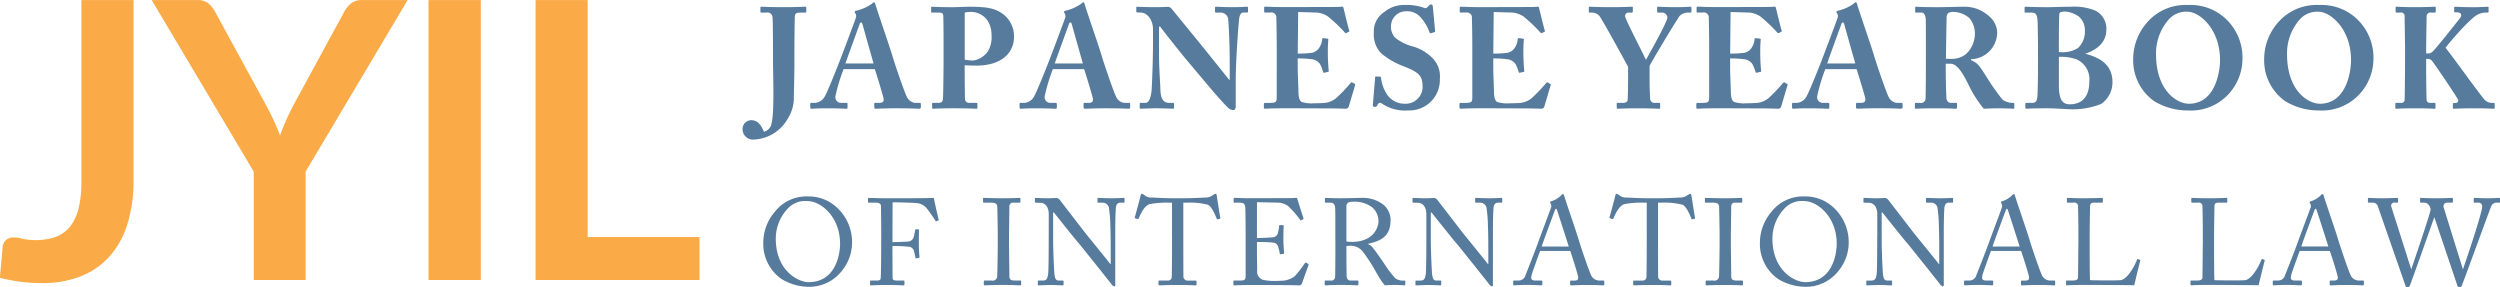
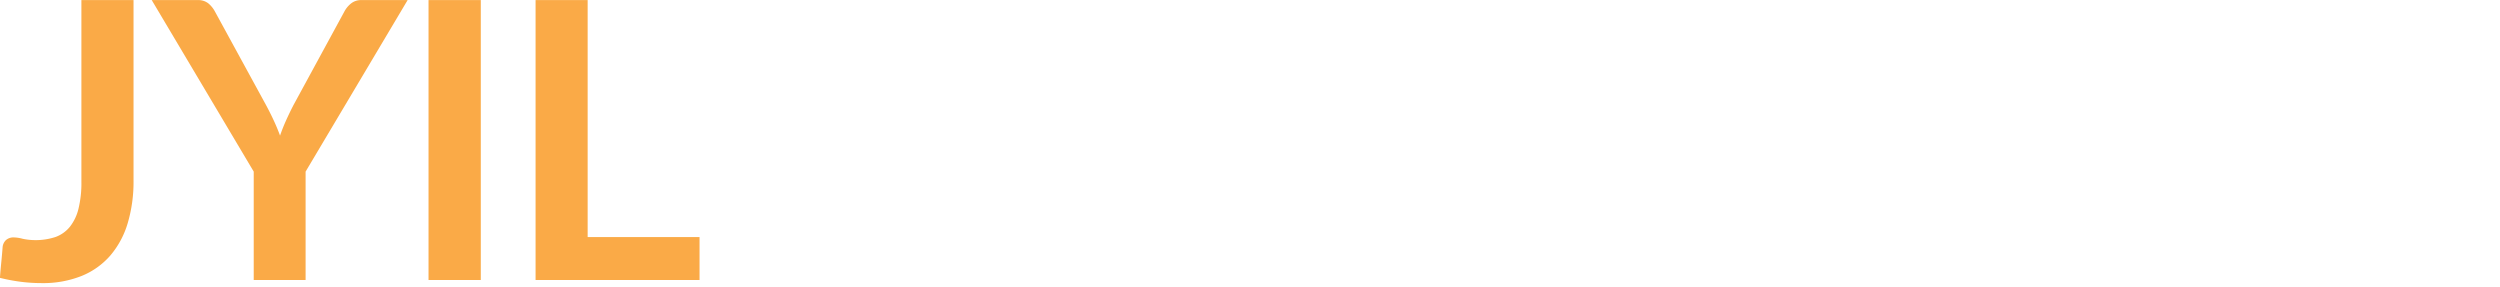
<svg xmlns="http://www.w3.org/2000/svg" id="logo.svg" width="391" height="44.937" viewBox="0 0 391 44.937">
  <defs>
    <style>
      .cls-1 {
        fill: #577b9d;
      }

      .cls-1, .cls-2 {
        fill-rule: evenodd;
      }

      .cls-2 {
        fill: #faaa47;
      }
    </style>
  </defs>
-   <path id="JAPANESE_YEARBOOK_OF_INTERNATIONAL_LAW" data-name="JAPANESE YEARBOOK OF INTERNATIONAL LAW" class="cls-1" d="M162.364,35.865c0,1.631.246,8.111-.224,9.742a1.58,1.58,0,0,1-1.184,1.341c-0.4-.894-0.893-1.81-2.011-1.81a1.379,1.379,0,0,0-1.34,1.43,1.621,1.621,0,0,0,1.676,1.609,6.424,6.424,0,0,0,5.451-3.374,6.016,6.016,0,0,0,.894-3.4c0-.514.089-2.7,0.089-5.541V34.837c0-2.7.045-5.564,0.067-5.921,0.023-.425.224-0.6,0.827-0.6h0.782a0.148,0.148,0,0,0,.179-0.179V27.575a0.148,0.148,0,0,0-.179-0.179c-0.335,0-1.117.067-3.307,0.067-2.457,0-3.284-.067-3.53-0.067a0.126,0.126,0,0,0-.156.156V28.2c0,0.089.067,0.112,0.156,0.112h0.76a0.806,0.806,0,0,1,.983.76c0.067,0.916.067,4.871,0.067,5.228v1.564Zm15.931,1.3c0.268,0.8,1.139,3.664,1.34,4.469,0.134,0.581-.067.8-0.67,0.8h-0.626c-0.111,0-.134.089-0.134,0.2v0.424c0,0.156.023,0.291,0.246,0.291,0.447,0,1.229-.067,3.083-0.067,2.86,0,3.33.067,3.754,0.067,0.179,0,.2-0.156.2-0.291V42.635c0-.112-0.022-0.2-0.156-0.2h-0.76a1.65,1.65,0,0,1-1.3-1.005c-0.313-.6-1.765-4.759-2.279-6.5-0.424-1.43-2.167-6.435-2.592-7.842-0.067-.246-0.111-0.38-0.245-0.38a0.463,0.463,0,0,0-.291.2,7,7,0,0,1-2.5,1.117,0.232,0.232,0,0,0-.224.2,0.624,0.624,0,0,0,.157.29,0.9,0.9,0,0,1-.023.76c-0.2.6-2.011,5.407-2.189,5.854-0.738,1.966-2.324,5.854-2.637,6.323a1.878,1.878,0,0,1-1.519.983h-0.581c-0.134,0-.156.067-0.156,0.2v0.424c0,0.156.022,0.291,0.156,0.291,0.313,0,.8-0.067,2.435-0.067,1.832,0,2.749.067,3.039,0.067,0.179,0,.2-0.067.2-0.246V42.612c0-.089-0.022-0.179-0.246-0.179H173a0.885,0.885,0,0,1-.871-1.028,27.067,27.067,0,0,1,1.274-4.245H178.3Zm-4.6-.894c0.179-.559,2.1-5.832,2.212-6.122a0.307,0.307,0,0,1,.268-0.291c0.112,0,.156.156,0.246,0.492,0.156,0.559,1.474,5.251,1.676,5.921h-4.4Zm18.657,0.268c0.6,0.045,1.117.067,1.809,0.067,3.754,0,5.9-1.832,5.9-4.513a4.356,4.356,0,0,0-1.609-3.463c-1.3-1.005-2.614-1.229-5.362-1.229-0.737,0-2.056.067-2.458,0.067-2.346,0-3.15-.067-3.4-0.067-0.112,0-.134.045-0.134,0.156v0.581c0,0.134.022,0.179,0.134,0.179h1.05c0.447,0,.67.045,0.715,0.492,0.023,0.268.045,2.614,0.045,4.089v2.569c0,2.592-.067,6.077-0.09,6.3-0.067.559-.223,0.67-0.983,0.67h-0.581c-0.111,0-.134.045-0.134,0.156v0.6c0,0.089.023,0.156,0.179,0.156,0.246,0,1.117-.067,3.084-0.067,2.614,0,3.306.067,3.619,0.067,0.179,0,.2-0.067.2-0.179V42.59c0-.089-0.022-0.156-0.179-0.156h-1.139a0.637,0.637,0,0,1-.626-0.715c-0.022-.268-0.044-3.307-0.044-4.357V36.535Zm0-8.222a4.307,4.307,0,0,1,1.05-.112c0.916,0,3.15.648,3.15,3.731a4.308,4.308,0,0,1-.536,2.368,3.413,3.413,0,0,1-2.3,1.5,6.35,6.35,0,0,1-1.363-.134V28.313Zm18.679,8.848c0.268,0.8,1.139,3.664,1.34,4.469,0.134,0.581-.067.8-0.67,0.8h-0.626c-0.111,0-.134.089-0.134,0.2v0.424c0,0.156.023,0.291,0.246,0.291,0.447,0,1.229-.067,3.083-0.067,2.86,0,3.33.067,3.754,0.067,0.179,0,.2-0.156.2-0.291V42.635c0-.112-0.022-0.2-0.156-0.2h-0.76a1.65,1.65,0,0,1-1.3-1.005c-0.313-.6-1.765-4.759-2.279-6.5-0.424-1.43-2.167-6.435-2.592-7.842-0.067-.246-0.111-0.38-0.245-0.38a0.463,0.463,0,0,0-.291.2,7,7,0,0,1-2.5,1.117,0.232,0.232,0,0,0-.224.2,0.624,0.624,0,0,0,.157.29,0.9,0.9,0,0,1-.023.76c-0.2.6-2.011,5.407-2.189,5.854-0.738,1.966-2.324,5.854-2.637,6.323a1.878,1.878,0,0,1-1.519.983h-0.581c-0.134,0-.156.067-0.156,0.2v0.424c0,0.156.022,0.291,0.156,0.291,0.313,0,.8-0.067,2.435-0.067,1.833,0,2.749.067,3.039,0.067,0.179,0,.2-0.067.2-0.246V42.612c0-.089-0.022-0.179-0.246-0.179h-0.782a0.885,0.885,0,0,1-.871-1.028,27.067,27.067,0,0,1,1.274-4.245h4.893Zm-4.6-.894c0.179-.559,2.1-5.832,2.212-6.122a0.307,0.307,0,0,1,.268-0.291c0.112,0,.156.156,0.246,0.492,0.156,0.559,1.475,5.251,1.676,5.921h-4.4ZM233.8,38.814h-0.09c-0.246-.291-3.508-4.379-3.82-4.759-0.671-.827-5.072-6.212-5.184-6.346a0.777,0.777,0,0,0-.648-0.29c-0.268,0-.939.045-1.7,0.045-1.162,0-1.877-.022-2.324-0.045-0.424,0-.6-0.022-0.715-0.022a0.111,0.111,0,0,0-.134.134v0.6a0.134,0.134,0,0,0,.134.156l0.559,0.022c1.117,0.022,1.921,1.274,1.921,2.592v2.011c0,3.307-.179,6.882-0.2,7.306-0.112,1.5-.469,2.212-0.961,2.212h-0.782a0.118,0.118,0,0,0-.134.134v0.581c0,0.156.023,0.2,0.112,0.2,0.223,0,1.765-.067,2.458-0.067,1.05,0,2.391.067,2.614,0.067,0.156,0,.179-0.045.179-0.179V42.635c0-.134-0.023-0.2-0.179-0.2h-0.559c-0.938,0-1.34-.67-1.385-1.966-0.022-.849-0.223-3.6-0.223-5.452V30.5h0.178c0.514,0.737,3.6,4.58,3.978,5.027,0.424,0.492,2.211,2.636,3.82,4.536,1.341,1.586,2.436,2.771,2.815,3.128a1.183,1.183,0,0,0,.872.358c0.313,0,.335-0.4.335-0.737V38.993c0-2.949.357-8,.514-9.5,0.067-.8.29-1.184,0.67-1.184h0.626c0.089,0,.112-0.089.112-0.2V27.575c0-.134-0.023-0.179-0.224-0.179-0.246,0-.782.067-2.123,0.067-1.653,0-2.368-.067-2.614-0.067-0.178,0-.2.045-0.2,0.156v0.559c0,0.134.023,0.2,0.134,0.2h0.715a1.194,1.194,0,0,1,1.184.871c0.067,0.335.179,2.525,0.2,3.4,0.044,1.117.067,2.212,0.067,4.2v2.033Zm10.7-10.591,2.949,0.089a3.689,3.689,0,0,1,1.7.6,24.42,24.42,0,0,1,2.637,2.5,0.2,0.2,0,0,0,.268.089l0.358-.179a0.143,0.143,0,0,0,.067-0.223c-0.09-.223-0.827-3.284-0.916-3.6a0.16,0.16,0,0,0-.179-0.112c-0.112,0-.536.045-0.894,0.045l-7.842.022c-2.034,0-2.816-.067-3.307-0.067a0.14,0.14,0,0,0-.157.156v0.536c0,0.156.023,0.223,0.112,0.223h0.871a0.773,0.773,0,0,1,.917.871c0.022,0.223.067,2.972,0.067,4.826V41.5c0,0.782-.09.938-1.118,0.938h-0.67a0.185,0.185,0,0,0-.223.2V43.1c0,0.179.044,0.246,0.2,0.246,0.2,0,.491-0.022.961-0.045,0.446,0,1.072-.022,1.9-0.022,3.865,0,6.233.022,7.686,0.022,1.43,0.022,1.921.045,2.033,0.045a0.474,0.474,0,0,0,.492-0.335l1.005-3.374a0.141,0.141,0,0,0-.089-0.179l-0.38-.223c-0.067-.045-0.134-0.022-0.224.067a25.276,25.276,0,0,1-2.279,2.391,3.417,3.417,0,0,1-1.7.737c-0.469.045-1.407,0.067-1.787,0.067a5.028,5.028,0,0,1-1.877-.2c-0.29-.134-0.536-0.536-0.536-1.7,0-.4-0.112-2.569-0.112-3.776V35.485a15.358,15.358,0,0,1,2.279.134,1.8,1.8,0,0,1,1.229.782,6.787,6.787,0,0,1,.447,1.139c0.044,0.156.089,0.2,0.179,0.179l0.536-.112c0.112-.022.2-0.045,0.179-0.179-0.045-.469-0.135-1.542-0.135-2.547a22.231,22.231,0,0,1,.068-2.324c0.022-.134-0.068-0.156-0.179-0.179l-0.6-.067a0.163,0.163,0,0,0-.178.2,2.83,2.83,0,0,1-.514,1.385,1.842,1.842,0,0,1-1.028.693,14.643,14.643,0,0,1-2.279.134ZM256.72,38.3a0.145,0.145,0,0,0-.179.156L256.184,42.7a0.275,0.275,0,0,0,.312.357,0.391,0.391,0,0,0,.4-0.268,0.591,0.591,0,0,1,.357-0.38,1.078,1.078,0,0,1,.514.246,6.56,6.56,0,0,0,4,.961,4.766,4.766,0,0,0,4.894-4.938,4.034,4.034,0,0,0-1.229-3.329,7.163,7.163,0,0,0-2.86-1.7,7.43,7.43,0,0,1-2.949-1.452,2.6,2.6,0,0,1-.581-2.056,2.333,2.333,0,0,1,2.368-2.033,2.744,2.744,0,0,1,2.234.938,6.74,6.74,0,0,1,1.386,2.324,0.218,0.218,0,0,0,.29.156l0.492-.156a0.125,0.125,0,0,0,.111-0.134l-0.357-3.821a0.384,0.384,0,0,0-.224-0.38,0.456,0.456,0,0,0-.335.134l-0.29.29a0.4,0.4,0,0,1-.514.112,8.016,8.016,0,0,0-2.972-.447,4.751,4.751,0,0,0-3.217,1.072,3.585,3.585,0,0,0-1.676,3.284,4.179,4.179,0,0,0,1.117,3.173A11.971,11.971,0,0,0,260.7,36.6c2.9,1.095,3.262,1.631,3.262,3.486a2.66,2.66,0,0,1-2.793,2.48,3.29,3.29,0,0,1-2.815-1.519,5.956,5.956,0,0,1-.894-2.525c0-.156-0.067-0.179-0.156-0.179Zm18.366-10.077,2.949,0.089a3.7,3.7,0,0,1,1.7.6,24.494,24.494,0,0,1,2.636,2.5,0.2,0.2,0,0,0,.268.089L283,31.329a0.143,0.143,0,0,0,.067-0.223c-0.09-.223-0.827-3.284-0.916-3.6a0.16,0.16,0,0,0-.179-0.112c-0.112,0-.536.045-0.894,0.045l-7.842.022c-2.034,0-2.816-.067-3.307-0.067a0.14,0.14,0,0,0-.157.156v0.536c0,0.156.023,0.223,0.112,0.223h0.872a0.773,0.773,0,0,1,.916.871c0.022,0.223.067,2.972,0.067,4.826V41.5c0,0.782-.09.938-1.118,0.938h-0.67a0.185,0.185,0,0,0-.223.2V43.1c0,0.179.044,0.246,0.2,0.246,0.2,0,.491-0.022.961-0.045,0.446,0,1.072-.022,1.9-0.022,3.865,0,6.234.022,7.686,0.022,1.43,0.022,1.921.045,2.033,0.045A0.474,0.474,0,0,0,283,43.015l1-3.374a0.141,0.141,0,0,0-.089-0.179l-0.38-.223c-0.067-.045-0.134-0.022-0.224.067a25.276,25.276,0,0,1-2.279,2.391,3.413,3.413,0,0,1-1.7.737c-0.469.045-1.407,0.067-1.787,0.067a5.028,5.028,0,0,1-1.877-.2c-0.29-.134-0.536-0.536-0.536-1.7,0-.4-0.112-2.569-0.112-3.776V35.485a15.358,15.358,0,0,1,2.279.134,1.8,1.8,0,0,1,1.229.782,6.787,6.787,0,0,1,.447,1.139c0.045,0.156.089,0.2,0.179,0.179l0.536-.112c0.112-.022.2-0.045,0.179-0.179-0.045-.469-0.134-1.542-0.134-2.547a22.562,22.562,0,0,1,.067-2.324c0.022-.134-0.067-0.156-0.179-0.179l-0.6-.067a0.163,0.163,0,0,0-.179.2,2.83,2.83,0,0,1-.514,1.385,1.842,1.842,0,0,1-1.028.693,14.643,14.643,0,0,1-2.279.134Zm24.377,8.423c0.916-1.72,4.4-7.44,4.692-7.8a1.886,1.886,0,0,1,1.273-.536h0.4c0.156,0,.178-0.067.178-0.2V27.575c0-.134-0.022-0.179-0.178-0.179-0.2,0-.693.067-2.235,0.067-1.653,0-2.569-.067-2.793-0.067-0.134,0-.156.045-0.156,0.134v0.581c0,0.134.022,0.2,0.156,0.2h0.6a0.836,0.836,0,0,1,.849.76c0,0.693-2.682,5.407-3.352,6.636-0.6-1.3-3.262-6.413-3.262-6.815a0.529,0.529,0,0,1,.536-0.581h0.514c0.134,0,.157-0.089.157-0.2V27.553a0.127,0.127,0,0,0-.157-0.156c-0.223,0-1.028.067-3.329,0.067-1.989,0-3.039-.067-3.24-0.067-0.134,0-.156.045-0.156,0.134v0.626a0.132,0.132,0,0,0,.156.157h0.335a1.632,1.632,0,0,1,1.162.514c0.559,0.76,4.134,7.284,4.491,7.977v0.961c0,2.078-.044,3.843-0.067,4.156-0.022.291-.2,0.514-0.782,0.514H294.48a0.132,0.132,0,0,0-.156.156v0.536c0,0.156.044,0.224,0.134,0.224,0.246,0,.938-0.067,3.262-0.067,2.1,0,2.972.067,3.24,0.067,0.156,0,.156-0.067.156-0.2V42.59c0-.089,0-0.156-0.156-0.156h-0.648a0.678,0.678,0,0,1-.76-0.782c-0.022-.2-0.089-1.653-0.089-2.525v-2.48Zm12.668-8.423,2.95,0.089a3.693,3.693,0,0,1,1.7.6,24.306,24.306,0,0,1,2.636,2.5,0.2,0.2,0,0,0,.268.089l0.358-.179a0.142,0.142,0,0,0,.067-0.223c-0.089-.223-0.827-3.284-0.916-3.6a0.159,0.159,0,0,0-.179-0.112c-0.112,0-.536.045-0.894,0.045l-7.842.022c-2.033,0-2.815-.067-3.307-0.067a0.139,0.139,0,0,0-.156.156v0.536c0,0.156.022,0.223,0.111,0.223H307.8a0.773,0.773,0,0,1,.916.871c0.022,0.223.067,2.972,0.067,4.826V41.5c0,0.782-.089.938-1.117,0.938h-0.67a0.186,0.186,0,0,0-.224.2V43.1c0,0.179.045,0.246,0.2,0.246,0.2,0,.492-0.022.961-0.045,0.447,0,1.072-.022,1.9-0.022,3.865,0,6.234.022,7.686,0.022,1.43,0.022,1.922.045,2.033,0.045a0.473,0.473,0,0,0,.492-0.335l1-3.374a0.14,0.14,0,0,0-.089-0.179l-0.38-.223c-0.067-.045-0.134-0.022-0.223.067a25.4,25.4,0,0,1-2.279,2.391,3.417,3.417,0,0,1-1.7.737c-0.47.045-1.408,0.067-1.788,0.067a5.031,5.031,0,0,1-1.877-.2c-0.29-.134-0.536-0.536-0.536-1.7,0-.4-0.112-2.569-0.112-3.776V35.485a15.349,15.349,0,0,1,2.279.134,1.8,1.8,0,0,1,1.229.782,6.7,6.7,0,0,1,.447,1.139c0.045,0.156.09,0.2,0.179,0.179l0.536-.112c0.112-.022.2-0.045,0.179-0.179-0.045-.469-0.134-1.542-0.134-2.547a22.562,22.562,0,0,1,.067-2.324c0.022-.134-0.067-0.156-0.179-0.179l-0.6-.067a0.163,0.163,0,0,0-.179.2,2.83,2.83,0,0,1-.514,1.385,1.842,1.842,0,0,1-1.028.693,14.643,14.643,0,0,1-2.279.134Zm19.707,8.937c0.268,0.8,1.14,3.664,1.341,4.469,0.134,0.581-.067.8-0.67,0.8h-0.626c-0.112,0-.134.089-0.134,0.2v0.424c0,0.156.022,0.291,0.246,0.291,0.447,0,1.229-.067,3.083-0.067,2.86,0,3.329.067,3.754,0.067,0.178,0,.2-0.156.2-0.291V42.635c0-.112-0.023-0.2-0.157-0.2h-0.759a1.65,1.65,0,0,1-1.3-1.005c-0.313-.6-1.765-4.759-2.279-6.5-0.425-1.43-2.167-6.435-2.592-7.842-0.067-.246-0.112-0.38-0.246-0.38a0.459,0.459,0,0,0-.29.2,7.01,7.01,0,0,1-2.5,1.117,0.232,0.232,0,0,0-.223.2,0.621,0.621,0,0,0,.156.29,0.9,0.9,0,0,1-.022.76c-0.2.6-2.011,5.407-2.19,5.854-0.737,1.966-2.323,5.854-2.636,6.323a1.878,1.878,0,0,1-1.52.983H321.9c-0.135,0-.157.067-0.157,0.2v0.424c0,0.156.022,0.291,0.157,0.291,0.312,0,.8-0.067,2.435-0.067,1.832,0,2.748.067,3.039,0.067,0.178,0,.2-0.067.2-0.246V42.612c0-.089-0.023-0.179-0.246-0.179h-0.782a0.885,0.885,0,0,1-.871-1.028,27.068,27.068,0,0,1,1.273-4.245h4.893Zm-4.6-.894c0.178-.559,2.1-5.832,2.212-6.122a0.307,0.307,0,0,1,.268-0.291c0.111,0,.156.156,0.245,0.492,0.157,0.559,1.475,5.251,1.676,5.921h-4.4Zm15.439-.983c0,2.123,0,4.223-.045,6.435a0.727,0.727,0,0,1-.894.715h-0.67c-0.112,0-.112.067-0.112,0.179v0.514c0,0.156,0,.224.179,0.224,0.246,0,.76-0.067,3.128-0.067,2.346,0,2.9.067,2.927,0.067,0.335,0,.358-0.045.358-0.2V42.612a0.148,0.148,0,0,0-.179-0.179h-0.916a0.8,0.8,0,0,1-.559-0.871c-0.044-.29-0.111-2.793-0.111-4.111V36.312h0.759c1.073,0,1.989,1.653,2.748,3.173a18.556,18.556,0,0,0,2.436,3.865c0.648-.022,1.475-0.067,2.122-0.067,1.721,0,2.3.067,2.481,0.067,0.156,0,.178-0.067.178-0.2V42.612a0.153,0.153,0,0,0-.178-0.179,2.818,2.818,0,0,1-1.631-.469c-0.447-.514-1.654-2.212-1.788-2.413-0.179-.268-1.408-2.257-1.7-2.614a2.973,2.973,0,0,0-1.475-1.184V35.6a4.191,4.191,0,0,0,4.089-4.29,3.461,3.461,0,0,0-1.273-2.435A5.645,5.645,0,0,0,348.6,27.4c-0.916,0-2.882.067-4.134,0.067-2.435,0-3.128-.067-3.329-0.067-0.112,0-.134.045-0.134,0.156v0.6a0.126,0.126,0,0,0,.134.157h0.894c0.313,0,.6.38,0.626,1.117,0.022,0.6.022,2.033,0.022,3.687v2.167Zm3.24-6.279a0.946,0.946,0,0,1,.245-0.6,1.294,1.294,0,0,1,.849-0.2,3.931,3.931,0,0,1,2.481.983,3.739,3.739,0,0,1,.849,2.5c0,1.05-.693,3.865-3.642,3.865-0.2,0-.47,0-0.894-0.022Zm14.3,7.195c0,1.832-.044,4.781-0.111,5.3-0.09.67-.2,0.938-0.872,0.938h-0.782c-0.2,0-.223.045-0.223,0.179V43.1c0,0.179.022,0.246,0.246,0.246,0.156,0,.4-0.022.871-0.045,0.492,0,1.229-.022,2.346-0.022,0.425,0,1.117.022,1.765,0.067,0.626,0.022,1.207.067,1.408,0.067a11.911,11.911,0,0,0,5.25-.827,4.088,4.088,0,0,0,1.743-3.4c0-2.368-1.452-3.709-4.223-4.424V34.725c2.369-.782,3.262-2.212,3.262-3.687A3.133,3.133,0,0,0,369.174,28a8.674,8.674,0,0,0-3.821-.6c-1.519,0-2.86.067-3.575,0.067-2.122,0-3.195-.067-3.485-0.067-0.157,0-.179.067-0.179,0.2v0.514c0,0.179,0,.2.157,0.2h0.715c0.737,0,1.094.045,1.161,1.34,0.023,0.358.067,3.083,0.067,3.91V36.2Zm3.262-3.419c0-1.855.023-3.8,0.068-4.245,0.022-.358.513-0.38,0.983-0.38a4.285,4.285,0,0,1,2.1.8,2.857,2.857,0,0,1,.916,2.257,3.489,3.489,0,0,1-1.072,2.636,4.517,4.517,0,0,1-3,.626v-1.7Zm0,2.458a7.324,7.324,0,0,1,2.749.38,3.41,3.41,0,0,1,2.011,3.463c0,2.793-1.5,3.575-3.084,3.575-1.184,0-1.676-.871-1.676-2.994V35.239Zm20.154,8.379a7.992,7.992,0,0,0,6.882-3.15,8.149,8.149,0,0,0,1.676-4.893,8.3,8.3,0,0,0-3.061-6.681,8.075,8.075,0,0,0-5.452-1.765,7.944,7.944,0,0,0-6.5,2.838A8.683,8.683,0,0,0,375.1,35.53a7.813,7.813,0,0,0,3.285,6.636A10.076,10.076,0,0,0,383.63,43.618Zm0.179-1.05c-1.855,0-5.139-2.033-5.139-7.753a8.017,8.017,0,0,1,1.989-5.429,3.647,3.647,0,0,1,2.927-1.207c1.876,0,5.094,2.681,5.094,7.574C388.68,37.585,387.942,42.568,383.809,42.568Zm20.31,1.05A7.993,7.993,0,0,0,411,40.467a8.149,8.149,0,0,0,1.676-4.893,8.3,8.3,0,0,0-3.062-6.681,8.071,8.071,0,0,0-5.451-1.765,7.944,7.944,0,0,0-6.5,2.838,8.677,8.677,0,0,0-2.078,5.563,7.815,7.815,0,0,0,3.284,6.636A10.079,10.079,0,0,0,404.119,43.618Zm0.179-1.05c-1.855,0-5.139-2.033-5.139-7.753a8.021,8.021,0,0,1,1.988-5.429,3.648,3.648,0,0,1,2.927-1.207c1.877,0,5.095,2.681,5.095,7.574C409.169,37.585,408.431,42.568,404.3,42.568Zm16.623-8.692c0-1.095.067-4.58,0.067-4.916a0.608,0.608,0,0,1,.738-0.648h0.536a0.133,0.133,0,0,0,.156-0.157V27.575a0.147,0.147,0,0,0-.178-0.179c-0.291,0-1.028.067-2.972,0.067-2.011,0-2.681-.067-2.949-0.067-0.134,0-.179.045-0.179,0.134v0.626c0,0.112.045,0.157,0.179,0.157h0.558a0.538,0.538,0,0,1,.67.536c0,0.246.067,4.491,0.067,4.893v1.3c0,2.748-.044,6.792-0.067,6.993a0.517,0.517,0,0,1-.6.4h-0.692a0.126,0.126,0,0,0-.157.134v0.626a0.133,0.133,0,0,0,.157.156c0.2,0,.916-0.067,2.971-0.067,2.078,0,2.748.067,3.017,0.067a0.126,0.126,0,0,0,.134-0.156V42.568a0.145,0.145,0,0,0-.179-0.134H421.5a0.5,0.5,0,0,1-.514-0.492c-0.022-.313-0.067-3.6-0.067-4.714V35.552h0.313a0.843,0.843,0,0,1,.6.313c0.38,0.425,3.843,5.563,4.044,6.01a0.38,0.38,0,0,1-.312.581h-0.335a0.119,0.119,0,0,0-.135.134v0.581c0,0.134.045,0.179,0.135,0.179,0.312,0,1.184-.067,3.038-0.067,2.235,0,2.972.067,3.195,0.067,0.134,0,.179-0.045.179-0.156v-0.6a0.141,0.141,0,0,0-.156-0.156h-0.268a1.566,1.566,0,0,1-1.207-.559c-0.983-1.139-4.625-6.256-6.055-8.066,0.76-1.028,3.664-4.379,4.893-5.117a2.775,2.775,0,0,1,1.3-.38h0.358a0.148,0.148,0,0,0,.178-0.157v-0.6a0.132,0.132,0,0,0-.156-0.156c-0.268,0-1.05.067-2.145,0.067-1.765,0-2.681-.067-2.949-0.067a0.126,0.126,0,0,0-.134.156v0.559c0,0.112.022,0.156,0.111,0.156h0.38c0.447,0,.849.335,0.447,0.871-0.29.38-3.91,4.96-4.312,5.273a1.057,1.057,0,0,1-.626.29h-0.38V33.876ZM167.781,71.2a6.507,6.507,0,0,0,5.516-2.7,6.987,6.987,0,0,0,1.437-4.195,7.379,7.379,0,0,0-2.624-5.727,6.451,6.451,0,0,0-4.29-1.513,6.27,6.27,0,0,0-5.191,2.432,7.439,7.439,0,0,0-1.781,4.769,6.7,6.7,0,0,0,2.815,5.689A8.4,8.4,0,0,0,167.781,71.2Zm0.153-.728c-1.628,0-5.133-1.781-5.133-6.818a6.825,6.825,0,0,1,1.916-4.731,3.68,3.68,0,0,1,3.026-1.13c2.126,0,5.114,2.471,5.114,6.665C172.857,66.162,172.148,70.471,167.934,70.471Zm11.357-6.761c0,3.294-.038,5.708-0.077,6.091-0.019.345-.172,0.421-0.67,0.421h-0.862c-0.077,0-.134.019-0.134,0.1v0.517a0.108,0.108,0,0,0,.115.134c0.287,0,1.015-.058,2.509-0.058,1.647,0,2.413.058,2.6,0.058a0.127,0.127,0,0,0,.153-0.153V70.337c0-.077-0.058-0.115-0.172-0.115h-0.939c-0.651,0-.747-0.1-0.747-0.613,0-.287-0.019-3.5-0.019-4.08V64.821a24.814,24.814,0,0,1,2.6.115,0.89,0.89,0,0,1,.785.747c0.057,0.211.192,0.785,0.211,0.938,0.019,0.1.038,0.153,0.134,0.134l0.364-.077a0.136,0.136,0,0,0,.134-0.153c-0.039-.383-0.1-1.3-0.1-1.992,0-.268,0-1.858.038-2.183a0.116,0.116,0,0,0-.115-0.134L184.73,62.2a0.144,0.144,0,0,0-.134.134c-0.057.345-.134,0.747-0.191,0.938a0.967,0.967,0,0,1-.843.843c-0.23.038-2.241,0.1-2.509,0.1V63.251c0-1.168.019-5.018,0.019-5.267,0.575,0,3.62.057,4.1,0.172a2.347,2.347,0,0,1,1.341.9c0.555,0.747,1.053,1.456,1.225,1.762,0.058,0.115.1,0.153,0.154,0.134l0.344-.134a0.1,0.1,0,0,0,.039-0.134c-0.134-.5-0.709-3.084-0.766-3.409-0.307.1-7.03,0.077-7.355,0.077-0.92,0-1.571-.019-2.011-0.038-0.441,0-.671-0.019-0.786-0.019a0.117,0.117,0,0,0-.134.115v0.517a0.117,0.117,0,0,0,.134.115h1.111c0.517,0,.786.192,0.786,0.556,0,0.23.038,2.93,0.038,3.773V63.71Zm18.232,0.517c0,1.015-.057,5.152-0.1,5.439a0.709,0.709,0,0,1-.862.555h-1.072a0.124,0.124,0,0,0-.153.115v0.517a0.124,0.124,0,0,0,.153.115c0.21,0,1.034-.058,2.854-0.058,1.666,0,2.432.058,2.662,0.058,0.115,0,.172-0.038.172-0.115v-0.5a0.127,0.127,0,0,0-.153-0.134h-0.785c-0.613,0-.9-0.1-0.9-0.69,0-.211-0.058-4.635-0.058-4.827V63.231c0-.23.058-4.463,0.058-4.654a0.556,0.556,0,0,1,.67-0.536h0.9a0.127,0.127,0,0,0,.153-0.134V57.428a0.121,0.121,0,0,0-.134-0.134c-0.268,0-.881.057-2.585,0.057-1.782,0-2.758-.057-2.988-0.057a0.116,0.116,0,0,0-.134.115v0.517a0.124,0.124,0,0,0,.153.115h1.111c0.728,0,.919.192,0.957,0.651,0.02,0.287.077,3.735,0.077,4.195v1.341Zm7.967-1.13c0,3.409-.038,5.593-0.077,5.957-0.095.939-.306,1.168-0.861,1.168H203.9a0.1,0.1,0,0,0-.115.115v0.5c0,0.1.02,0.134,0.1,0.134,0.192,0,1.513-.058,1.915-0.058,0.518,0,1.667.058,1.858,0.058,0.134,0,.154-0.038.154-0.153V70.395c0-.115-0.02-0.172-0.154-0.172H207.08c-0.517,0-.632-0.364-0.709-1.111-0.038-.383-0.191-3.505-0.191-5.286V59.573h0.114c0.115,0.153,3.64,4.578,3.85,4.769,0.115,0.115,1.513,1.877,2.854,3.543,1.188,1.494,2.318,2.911,2.337,2.95a0.657,0.657,0,0,0,.459.306,0.51,0.51,0,0,0,.1-0.46V63.519c0-1.245,0-3.141.077-4.424,0.038-.728.23-1.053,0.747-1.053h0.517a0.117,0.117,0,0,0,.115-0.134V57.428c0-.077-0.019-0.134-0.153-0.134-0.249,0-.709.057-1.858,0.057-1.226,0-1.839-.057-2.107-0.057a0.1,0.1,0,0,0-.115.115v0.5a0.108,0.108,0,0,0,.115.134h0.613a1.022,1.022,0,0,1,1.053.747,22.487,22.487,0,0,1,.23,2.95c0.038,0.958.057,1.9,0.057,3.6v2.279h-0.076c-0.46-.613-3.7-4.578-3.907-4.846s-3.927-5.095-4.023-5.21a0.664,0.664,0,0,0-.555-0.249c-0.23,0-.632.038-1.283,0.038s-1.073-.019-1.36-0.038c-0.287,0-.441-0.019-0.536-0.019a0.1,0.1,0,0,0-.115.115v0.5a0.115,0.115,0,0,0,.115.134l0.785,0.019c0.689,0.019,1.264.651,1.264,1.781V63.1Zm19.286-.134c0,0.364,0,6.244-.058,6.8a0.575,0.575,0,0,1-.632.46h-1.3c-0.115,0-.134.057-0.134,0.191v0.364c0,0.115.019,0.192,0.172,0.192,0.268,0,1.073-.058,2.911-0.058,1.877,0,2.49.058,2.682,0.058,0.172,0,.191-0.058.191-0.153v-0.4c0-.134-0.019-0.191-0.191-0.191h-1.207a0.651,0.651,0,0,1-.651-0.766c-0.019-.326-0.019-5.688-0.019-5.957V58.041h0.536a11.492,11.492,0,0,1,3.314.326c0.632,0.306,1.206,1.781,1.36,2.145,0.057,0.134.076,0.153,0.153,0.134l0.306-.077a0.114,0.114,0,0,0,.115-0.153c-0.153-.843-0.517-3.218-0.555-3.447-0.039-.249-0.077-0.306-0.173-0.306a0.411,0.411,0,0,0-.23.077l-0.363.23a1.889,1.889,0,0,1-1,.268c-0.939.038-1.762,0.115-3.85,0.115h-0.92c-1.8,0-2.6-.077-3.619-0.115a1.583,1.583,0,0,1-1.092-.326l-0.249-.172a0.335,0.335,0,0,0-.23-0.077c-0.077,0-.153.057-0.192,0.306-0.038.211-.708,2.681-0.9,3.371a0.1,0.1,0,0,0,.077.153l0.345,0.1a0.143,0.143,0,0,0,.191-0.1c0.268-.613.843-1.954,1.7-2.222a14.034,14.034,0,0,1,3.026-.23h0.479v4.922Zm13.272-5,3.409,0.077a2.968,2.968,0,0,1,1.456.517,15.666,15.666,0,0,1,1.915,2.183,0.121,0.121,0,0,0,.153.057l0.287-.153a0.126,0.126,0,0,0,.058-0.172c-0.058-.192-0.9-2.815-0.977-3.084a0.136,0.136,0,0,0-.153-0.1c-0.1,0-.46.038-0.766,0.038-1.9,0-3.793.019-5.689,0.019H236.9c-1.264,0-1.934-.057-2.355-0.057-0.1,0-.134.038-0.134,0.1v0.517c0,0.115.057,0.134,0.153,0.134h0.689c0.709,0,.9.134,0.977,0.747,0.019,0.191.058,2.586,0.058,4.175V69.38c0,0.709-.077.843-0.958,0.843h-0.766c-0.134,0-.192.019-0.192,0.1v0.517c0,0.1.058,0.134,0.173,0.134,0.172,0,.421-0.019.823-0.038,0.383,0,.92-0.019,1.628-0.019,2.988,0,4.846.019,6,.019,1.149,0.019,1.571.038,1.666,0.038a0.407,0.407,0,0,0,.422-0.287l1.015-2.815c0.057-.153.057-0.211-0.038-0.268l-0.307-.172c-0.115-.058-0.172.019-0.23,0.115a17.561,17.561,0,0,1-1.57,2.011,3.693,3.693,0,0,1-1.667.67c-0.4.038-1.359,0.057-1.685,0.057a7.915,7.915,0,0,1-1.417-.134,1.325,1.325,0,0,1-1.092-1.494c0-.383-0.038-2.241-0.038-3.275V64.189c0.306,0,1.628,0,2.528.1a0.9,0.9,0,0,1,.823.747c0.058,0.211.173,0.651,0.211,0.9,0.019,0.134.058,0.192,0.153,0.172l0.422-.058a0.134,0.134,0,0,0,.115-0.153c-0.039-.4-0.115-1.322-0.115-1.992,0-.287,0-1.858.057-2.184a0.114,0.114,0,0,0-.115-0.153l-0.479-.019a0.121,0.121,0,0,0-.134.134,4.487,4.487,0,0,1-.153.938,0.909,0.909,0,0,1-.881.843c-0.23.038-2.279,0.115-2.432,0.115V57.964Zm12.276,6.091c0,1.82,0,3.62-.039,5.516a0.616,0.616,0,0,1-.747.651h-0.785c-0.1,0-.1.057-0.1,0.153v0.441c0,0.1,0,.153.153,0.153,0.211,0,.652-0.058,2.4-0.058,1.819,0,2.3.058,2.509,0.058,0.191,0,.21-0.038.21-0.172V70.376a0.126,0.126,0,0,0-.153-0.153h-1.207a0.68,0.68,0,0,1-.478-0.747c-0.019-.287-0.039-2.432-0.039-3.562V64.84a2.734,2.734,0,0,1,.632-0.058,2.4,2.4,0,0,1,2.069,1.111c0.23,0.268,1.149,1.647,1.226,1.781,0.1,0.153,1.13,1.973,1.283,2.2a9.49,9.49,0,0,0,.8,1.092c0.288-.019,1-0.058,1.552-0.058,0.843,0,1.341.058,1.494,0.058,0.134,0,.153-0.058.153-0.172V70.376a0.132,0.132,0,0,0-.153-0.153,2.21,2.21,0,0,1-1.379-.326,15.4,15.4,0,0,1-1.686-2.2c-0.153-.249-1.513-2.2-1.743-2.452a1.94,1.94,0,0,0-.881-0.728V64.476c2.452-.536,3.544-1.436,3.544-3.831a3.23,3.23,0,0,0-1-2.184,5.231,5.231,0,0,0-3.582-1.168c-0.345,0-2.126.057-3.2,0.057-1.608,0-2.2-.057-2.375-0.057-0.095,0-.114.038-0.114,0.134v0.479a0.107,0.107,0,0,0,.114.134h0.767c0.478,0,.708.326,0.727,0.958,0.02,0.555.02,1.781,0.02,3.2v1.858Zm1.723-5.382a0.734,0.734,0,0,1,.23-0.613,1.218,1.218,0,0,1,.651-0.153,4.608,4.608,0,0,1,3.18.881,2.917,2.917,0,0,1,.957,2.184c0,0.8-.67,3.2-4.156,3.2a3.9,3.9,0,0,1-.862-0.077v-5.42ZM264.553,63.1c0,3.409-.038,5.593-0.077,5.957-0.1.939-.306,1.168-0.861,1.168h-0.652a0.1,0.1,0,0,0-.115.115v0.5c0,0.1.02,0.134,0.1,0.134,0.192,0,1.513-.058,1.916-0.058,0.517,0,1.666.058,1.857,0.058,0.134,0,.154-0.038.154-0.153V70.395c0-.115-0.02-0.172-0.154-0.172h-0.574c-0.517,0-.632-0.364-0.709-1.111-0.038-.383-0.191-3.505-0.191-5.286V59.573h0.115c0.114,0.153,3.639,4.578,3.849,4.769,0.115,0.115,1.513,1.877,2.854,3.543,1.188,1.494,2.318,2.911,2.337,2.95a0.657,0.657,0,0,0,.459.306,0.51,0.51,0,0,0,.1-0.46V63.519c0-1.245,0-3.141.077-4.424,0.038-.728.23-1.053,0.747-1.053h0.517a0.116,0.116,0,0,0,.115-0.134V57.428c0-.077-0.019-0.134-0.153-0.134-0.249,0-.709.057-1.858,0.057-1.226,0-1.839-.057-2.107-0.057a0.1,0.1,0,0,0-.115.115v0.5a0.108,0.108,0,0,0,.115.134H272.9a1.022,1.022,0,0,1,1.053.747,22.487,22.487,0,0,1,.23,2.95c0.038,0.958.058,1.9,0.058,3.6v2.279h-0.077c-0.46-.613-3.7-4.578-3.907-4.846s-3.927-5.095-4.022-5.21a0.667,0.667,0,0,0-.556-0.249c-0.23,0-.632.038-1.283,0.038s-1.073-.019-1.36-0.038c-0.287,0-.441-0.019-0.536-0.019a0.1,0.1,0,0,0-.115.115v0.5a0.115,0.115,0,0,0,.115.134l0.785,0.019c0.69,0.019,1.264.651,1.264,1.781V63.1Zm22.5,2.49c0.268,0.766,1.053,3.218,1.206,3.907,0.134,0.536-.038.728-0.574,0.728H287.21c-0.115,0-.173.019-0.173,0.134V70.8a0.148,0.148,0,0,0,.154.172c0.44,0,1.111-.058,2.7-0.058,1.552,0,1.954.058,2.3,0.058,0.134,0,.191-0.038.191-0.134V70.356a0.127,0.127,0,0,0-.153-0.134H291.6a1.432,1.432,0,0,1-1.3-.862c-0.268-.555-1.513-4.118-1.953-5.612-0.364-1.226-1.858-5.516-2.222-6.723-0.057-.211-0.1-0.326-0.211-0.326a0.4,0.4,0,0,0-.249.172,3.864,3.864,0,0,1-1.589.958A0.2,0.2,0,0,0,283.9,58a0.538,0.538,0,0,0,.134.249,0.771,0.771,0,0,1-.019.651c-0.172.517-1.724,4.635-1.858,5.018-0.555,1.571-1.953,5.114-2.087,5.42a1.121,1.121,0,0,1-1.111.881h-0.671a0.136,0.136,0,0,0-.153.134v0.46c0,0.115.039,0.153,0.134,0.153,0.268,0,.69-0.058,2.088-0.058,1.13,0,1.915.058,2.183,0.058a0.14,0.14,0,0,0,.154-0.172V70.356c0-.1-0.058-0.134-0.192-0.134h-0.9c-0.421,0-.651-0.153-0.651-0.421,0-.1.038-0.287,0.057-0.421,0.1-.4,1.149-3.313,1.341-3.792h4.712Zm-4.463-.69c0.134-.479,1.954-5.382,2.049-5.631a0.4,0.4,0,0,1,.211-0.287,0.455,0.455,0,0,1,.153.268c0.1,0.287,1.647,5.076,1.82,5.65h-4.233Zm16.432-1.934c0,0.364,0,6.244-.057,6.8a0.576,0.576,0,0,1-.633.46h-1.3c-0.115,0-.134.057-0.134,0.191v0.364c0,0.115.019,0.192,0.172,0.192,0.269,0,1.073-.058,2.912-0.058,1.877,0,2.49.058,2.681,0.058,0.172,0,.192-0.058.192-0.153v-0.4c0-.134-0.02-0.191-0.192-0.191h-1.207a0.651,0.651,0,0,1-.651-0.766c-0.019-.326-0.019-5.688-0.019-5.957V58.041h0.536a11.492,11.492,0,0,1,3.314.326c0.632,0.306,1.206,1.781,1.36,2.145,0.057,0.134.076,0.153,0.153,0.134l0.306-.077a0.114,0.114,0,0,0,.115-0.153c-0.153-.843-0.517-3.218-0.555-3.447-0.038-.249-0.077-0.306-0.173-0.306a0.406,0.406,0,0,0-.229.077l-0.364.23a1.889,1.889,0,0,1-1,.268c-0.939.038-1.762,0.115-3.85,0.115h-0.919c-1.8,0-2.605-.077-3.62-0.115a1.583,1.583,0,0,1-1.092-.326l-0.249-.172a0.335,0.335,0,0,0-.23-0.077c-0.076,0-.153.057-0.191,0.306-0.039.211-.709,2.681-0.9,3.371a0.1,0.1,0,0,0,.077.153l0.345,0.1a0.142,0.142,0,0,0,.191-0.1c0.268-.613.843-1.954,1.705-2.222a14.034,14.034,0,0,1,3.026-.23h0.479v4.922Zm11.395,1.264c0,1.015-.058,5.152-0.1,5.439a0.709,0.709,0,0,1-.862.555h-1.072a0.125,0.125,0,0,0-.154.115v0.517a0.125,0.125,0,0,0,.154.115c0.21,0,1.034-.058,2.853-0.058,1.667,0,2.433.058,2.663,0.058,0.115,0,.172-0.038.172-0.115v-0.5a0.127,0.127,0,0,0-.153-0.134h-0.785c-0.613,0-.9-0.1-0.9-0.69,0-.211-0.057-4.635-0.057-4.827V63.231c0-.23.057-4.463,0.057-4.654a0.557,0.557,0,0,1,.671-0.536h0.9a0.127,0.127,0,0,0,.153-0.134V57.428a0.121,0.121,0,0,0-.134-0.134c-0.268,0-.881.057-2.586,0.057-1.781,0-2.758-.057-2.987-0.057a0.117,0.117,0,0,0-.135.115v0.517a0.125,0.125,0,0,0,.154.115h1.111c0.727,0,.919.192,0.957,0.651,0.019,0.287.077,3.735,0.077,4.195v1.341ZM323.655,71.2a6.507,6.507,0,0,0,5.516-2.7,6.987,6.987,0,0,0,1.437-4.195,7.379,7.379,0,0,0-2.624-5.727,6.454,6.454,0,0,0-4.291-1.513A6.267,6.267,0,0,0,318.5,59.5a7.439,7.439,0,0,0-1.781,4.769,6.7,6.7,0,0,0,2.815,5.689A8.4,8.4,0,0,0,323.655,71.2Zm0.153-.728c-1.628,0-5.133-1.781-5.133-6.818a6.828,6.828,0,0,1,1.915-4.731,3.682,3.682,0,0,1,3.027-1.13c2.126,0,5.114,2.471,5.114,6.665C328.731,66.162,328.022,70.471,323.808,70.471ZM335.069,63.1c0,3.409-.039,5.593-0.077,5.957-0.1.939-.306,1.168-0.862,1.168h-0.651a0.1,0.1,0,0,0-.115.115v0.5c0,0.1.019,0.134,0.1,0.134,0.191,0,1.513-.058,1.915-0.058,0.517,0,1.667.058,1.858,0.058,0.134,0,.153-0.038.153-0.153V70.395c0-.115-0.019-0.172-0.153-0.172h-0.575c-0.517,0-.632-0.364-0.708-1.111-0.039-.383-0.192-3.505-0.192-5.286V59.573h0.115c0.115,0.153,3.639,4.578,3.85,4.769,0.115,0.115,1.513,1.877,2.854,3.543,1.187,1.494,2.317,2.911,2.336,2.95a0.659,0.659,0,0,0,.46.306,0.51,0.51,0,0,0,.1-0.46V63.519c0-1.245,0-3.141.077-4.424,0.038-.728.229-1.053,0.746-1.053h0.518a0.117,0.117,0,0,0,.115-0.134V57.428c0-.077-0.02-0.134-0.154-0.134-0.249,0-.708.057-1.858,0.057-1.225,0-1.838-.057-2.106-0.057a0.1,0.1,0,0,0-.115.115v0.5a0.108,0.108,0,0,0,.115.134h0.613a1.022,1.022,0,0,1,1.053.747,22.487,22.487,0,0,1,.23,2.95c0.038,0.958.057,1.9,0.057,3.6v2.279h-0.076c-0.46-.613-3.7-4.578-3.908-4.846s-3.926-5.095-4.022-5.21a0.664,0.664,0,0,0-.555-0.249c-0.23,0-.632.038-1.283,0.038s-1.073-.019-1.36-0.038c-0.288,0-.441-0.019-0.537-0.019a0.1,0.1,0,0,0-.115.115v0.5a0.115,0.115,0,0,0,.115.134l0.786,0.019c0.689,0.019,1.264.651,1.264,1.781V63.1Zm22.5,2.49c0.268,0.766,1.054,3.218,1.207,3.907,0.134,0.536-.038.728-0.575,0.728h-0.479c-0.114,0-.172.019-0.172,0.134V70.8a0.147,0.147,0,0,0,.153.172c0.441,0,1.111-.058,2.7-0.058,1.551,0,1.954.058,2.3,0.058,0.134,0,.192-0.038.192-0.134V70.356a0.127,0.127,0,0,0-.153-0.134h-0.632a1.432,1.432,0,0,1-1.3-.862c-0.268-.555-1.513-4.118-1.953-5.612-0.364-1.226-1.858-5.516-2.222-6.723-0.058-.211-0.1-0.326-0.211-0.326a0.4,0.4,0,0,0-.249.172,3.868,3.868,0,0,1-1.59.958,0.194,0.194,0,0,0-.172.172,0.538,0.538,0,0,0,.134.249,0.775,0.775,0,0,1-.019.651c-0.172.517-1.724,4.635-1.858,5.018-0.555,1.571-1.954,5.114-2.088,5.42a1.12,1.12,0,0,1-1.111.881H348.8a0.136,0.136,0,0,0-.153.134v0.46c0,0.115.038,0.153,0.134,0.153,0.268,0,.689-0.058,2.088-0.058,1.13,0,1.915.058,2.183,0.058a0.139,0.139,0,0,0,.153-0.172V70.356c0-.1-0.057-0.134-0.191-0.134h-0.9c-0.422,0-.652-0.153-0.652-0.421,0-.1.039-0.287,0.058-0.421,0.1-.4,1.149-3.313,1.341-3.792h4.711Zm-4.462-.69c0.134-.479,1.953-5.382,2.049-5.631a0.4,0.4,0,0,1,.211-0.287,0.46,0.46,0,0,1,.153.268c0.1,0.287,1.647,5.076,1.819,5.65H353.11ZM366.535,63.4c0,1.168-.058,5.938-0.058,6.3,0,0.249-.115.517-0.823,0.517h-0.92c-0.115,0-.134.038-0.134,0.134v0.479c0,0.1.019,0.134,0.153,0.134s0.364-.019.747-0.038c0.4,0,.958-0.019,1.7-0.019,1.034,0,2.911,0,4.616.019,1.7,0,3.2.019,3.447,0.038,0.115-.517.881-3.677,0.939-3.812,0.019-.115.019-0.134-0.038-0.172l-0.307-.115c-0.076-.038-0.115,0-0.153.077-0.268.747-1.417,3.045-2.547,3.218-0.594.077-4.386,0.038-4.808,0-0.057-.785-0.057-4.922-0.057-5.248V63.27c0-1.341.057-4.233,0.057-4.482,0-.555.077-0.747,0.671-0.747h1.149c0.153,0,.191-0.057.191-0.153V57.447c0-.1-0.019-0.153-0.172-0.153-0.173,0-.977.057-2.835,0.057-1.59,0-2.279-.057-2.49-0.057-0.115,0-.134.038-0.134,0.134v0.421c0,0.1.019,0.191,0.134,0.191h0.9a0.583,0.583,0,0,1,.709.69c0.019,0.345.058,2.375,0.058,3.6V63.4Zm19.458,0c0,1.168-.058,5.938-0.058,6.3,0,0.249-.115.517-0.824,0.517h-0.919c-0.115,0-.134.038-0.134,0.134v0.479c0,0.1.019,0.134,0.153,0.134s0.364-.019.747-0.038c0.4,0,.958-0.019,1.7-0.019,1.034,0,2.911,0,4.616.019,1.7,0,3.2.019,3.447,0.038,0.115-.517.881-3.677,0.939-3.812,0.019-.115.019-0.134-0.038-0.172l-0.307-.115c-0.077-.038-0.115,0-0.153.077-0.268.747-1.417,3.045-2.548,3.218-0.593.077-4.386,0.038-4.807,0-0.057-.785-0.057-4.922-0.057-5.248V63.27c0-1.341.057-4.233,0.057-4.482,0-.555.077-0.747,0.67-0.747h1.15c0.153,0,.191-0.057.191-0.153V57.447c0-.1-0.019-0.153-0.172-0.153-0.173,0-.977.057-2.835,0.057-1.59,0-2.279-.057-2.49-0.057-0.115,0-.134.038-0.134,0.134v0.421c0,0.1.019,0.191,0.134,0.191h0.9a0.583,0.583,0,0,1,.709.69c0.019,0.345.058,2.375,0.058,3.6V63.4Zm19.86,2.184c0.268,0.766,1.054,3.218,1.207,3.907,0.134,0.536-.039.728-0.575,0.728h-0.479c-0.115,0-.172.019-0.172,0.134V70.8a0.147,0.147,0,0,0,.153.172c0.441,0,1.111-.058,2.7-0.058,1.551,0,1.953.058,2.3,0.058,0.134,0,.192-0.038.192-0.134V70.356a0.128,0.128,0,0,0-.154-0.134h-0.632a1.432,1.432,0,0,1-1.3-.862c-0.268-.555-1.513-4.118-1.954-5.612-0.364-1.226-1.858-5.516-2.221-6.723-0.058-.211-0.1-0.326-0.211-0.326a0.4,0.4,0,0,0-.249.172,3.868,3.868,0,0,1-1.59.958,0.194,0.194,0,0,0-.172.172,0.529,0.529,0,0,0,.134.249,0.775,0.775,0,0,1-.019.651c-0.173.517-1.724,4.635-1.858,5.018-0.556,1.571-1.954,5.114-2.088,5.42a1.12,1.12,0,0,1-1.111.881h-0.67a0.135,0.135,0,0,0-.153.134v0.46c0,0.115.038,0.153,0.134,0.153,0.268,0,.689-0.058,2.087-0.058,1.131,0,1.916.058,2.184,0.058a0.139,0.139,0,0,0,.153-0.172V70.356c0-.1-0.057-0.134-0.191-0.134h-0.9c-0.421,0-.651-0.153-0.651-0.421,0-.1.039-0.287,0.058-0.421,0.1-.4,1.149-3.313,1.34-3.792h4.712Zm-4.463-.69c0.134-.479,1.954-5.382,2.05-5.631a0.4,0.4,0,0,1,.21-0.287,0.454,0.454,0,0,1,.154.268c0.1,0.287,1.647,5.076,1.819,5.65H401.39Zm14.1-6.167a0.491,0.491,0,0,1,.555-0.69h0.326a0.126,0.126,0,0,0,.153-0.153V57.409c0-.058-0.019-0.115-0.153-0.115-0.192,0-.977.057-2.356,0.057-1.3,0-1.9-.057-2.049-0.057-0.134,0-.154.038-0.154,0.134v0.46a0.123,0.123,0,0,0,.115.153h0.652a0.822,0.822,0,0,1,.823.69l4.271,12.258a0.355,0.355,0,0,0,.345.306,0.518,0.518,0,0,0,.383-0.364c0.115-.211,3.6-10.055,3.773-10.572h0.039l3.543,10.515a0.465,0.465,0,0,0,.421.421,0.649,0.649,0,0,0,.4-0.5c0.384-.919,4.387-11.971,4.54-12.239a0.9,0.9,0,0,1,.766-0.517h0.46c0.134,0,.134-0.057.134-0.134V57.428a0.108,0.108,0,0,0-.134-0.134c-0.154,0-.709.057-1.782,0.057-1.187,0-1.858-.057-2.049-0.057-0.134,0-.153.057-0.153,0.134v0.441c0,0.115.019,0.172,0.134,0.172h0.517a0.567,0.567,0,0,1,.67.594c0,1.092-2.777,9.174-2.988,9.787h-0.038l-2.988-9.615a0.554,0.554,0,0,1,.536-0.766h0.767a0.113,0.113,0,0,0,.134-0.134V57.428a0.113,0.113,0,0,0-.134-0.134c-0.192,0-.92.057-2.529,0.057-1.494,0-2.164-.057-2.336-0.057a0.113,0.113,0,0,0-.134.134v0.46c0,0.115.019,0.153,0.115,0.153h0.478a0.9,0.9,0,0,1,.767.364,1.318,1.318,0,0,1,.287.709c-0.077.8-2.931,8.983-3.007,9.308h-0.039Z" transform="translate(-41.469 -26.344)" />
  <path id="JYIL" class="cls-2" d="M62.349,26.358H54.2v28.4a16.948,16.948,0,0,1-.454,4.224A7.328,7.328,0,0,1,52.4,61.811a5.178,5.178,0,0,1-2.225,1.59,9.97,9.97,0,0,1-5.162.288,5.759,5.759,0,0,0-1.347-.212,1.776,1.776,0,0,0-1.256.409,1.737,1.737,0,0,0-.53,1.075q-0.091,1.211-.212,2.422T41.459,69.8a28.879,28.879,0,0,0,3.3.621,25.886,25.886,0,0,0,3.209.2,16.242,16.242,0,0,0,6.267-1.12,11.83,11.83,0,0,0,4.5-3.209,13.829,13.829,0,0,0,2.71-5.056,22.717,22.717,0,0,0,.908-6.661V26.358Zm42.872,0H98.015a2.5,2.5,0,0,0-1.7.575,4.045,4.045,0,0,0-1,1.241L87.358,42.8q-0.666,1.3-1.181,2.452t-0.908,2.3q-0.424-1.15-.954-2.3T83.089,42.8L75.1,28.174a4.349,4.349,0,0,0-1.044-1.3,2.553,2.553,0,0,0-1.68-.515H65.2L81.151,53.183V70.137h8.114V53.183Zm11.444,0h-8.174v43.78h8.174V26.358Zm16.713,37.058V26.358h-8.145v43.78h25.644V63.416h-17.5Z" transform="translate(-41.469 -26.344)" />
</svg>